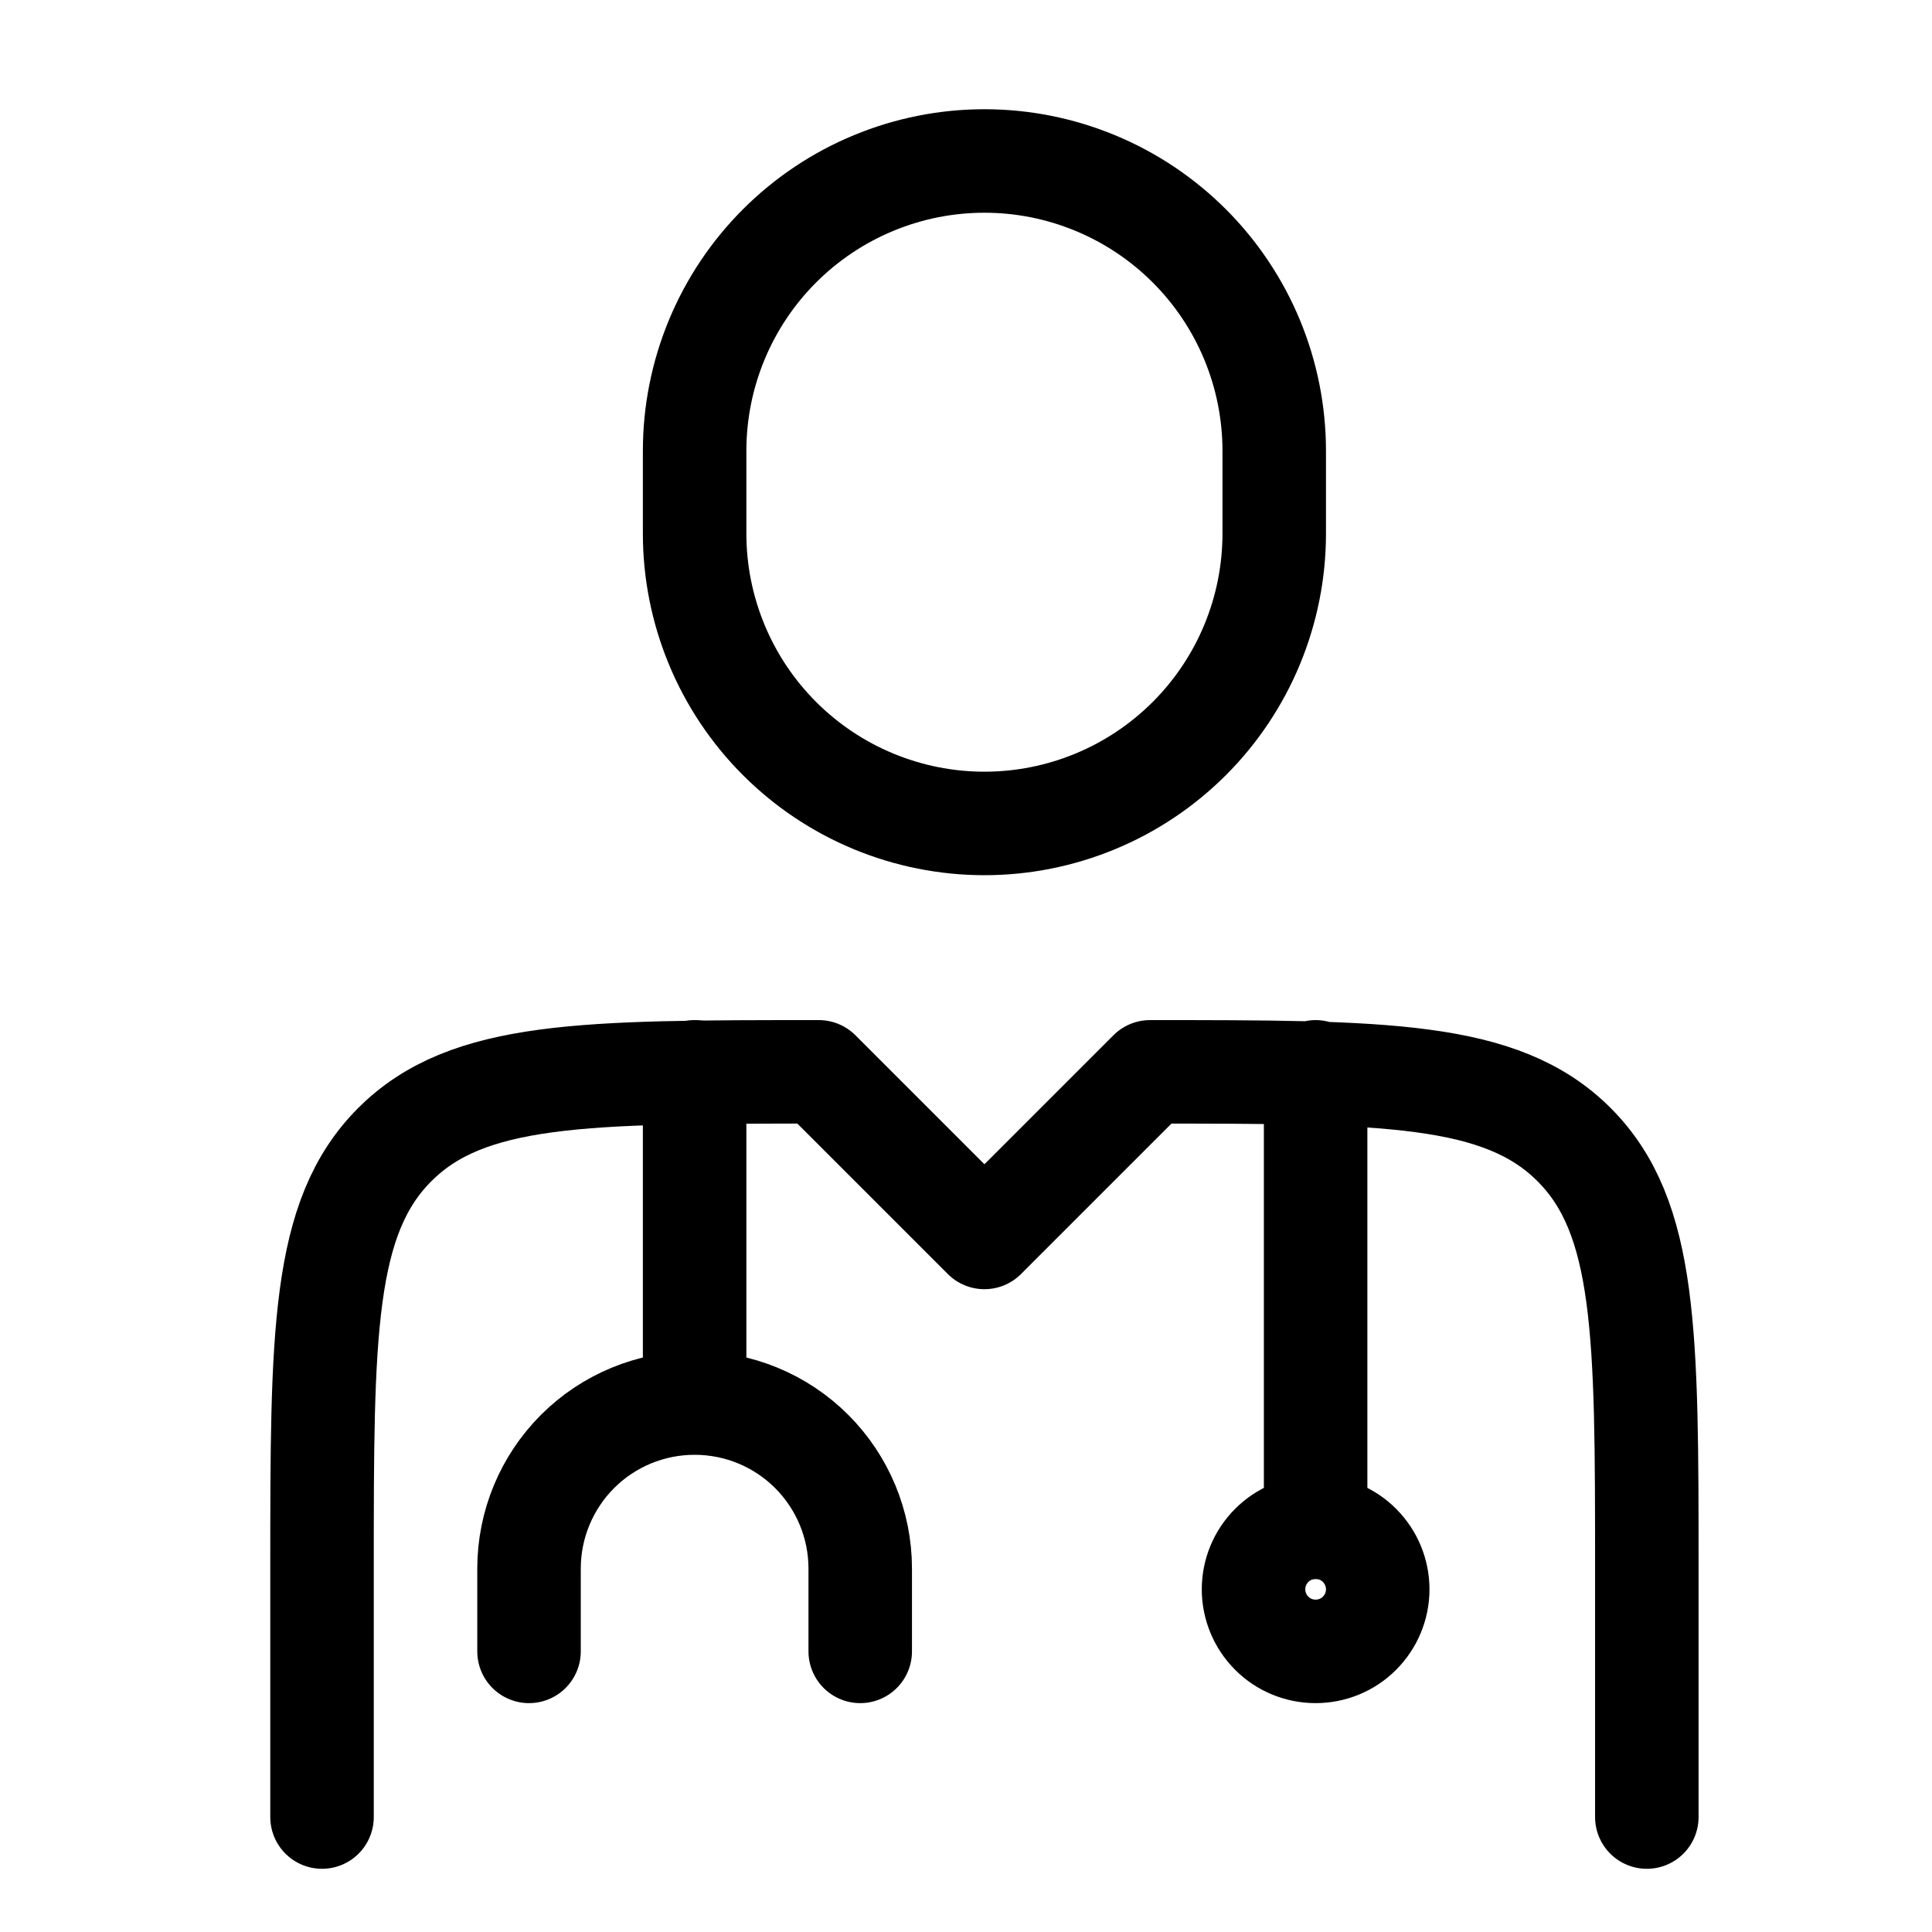
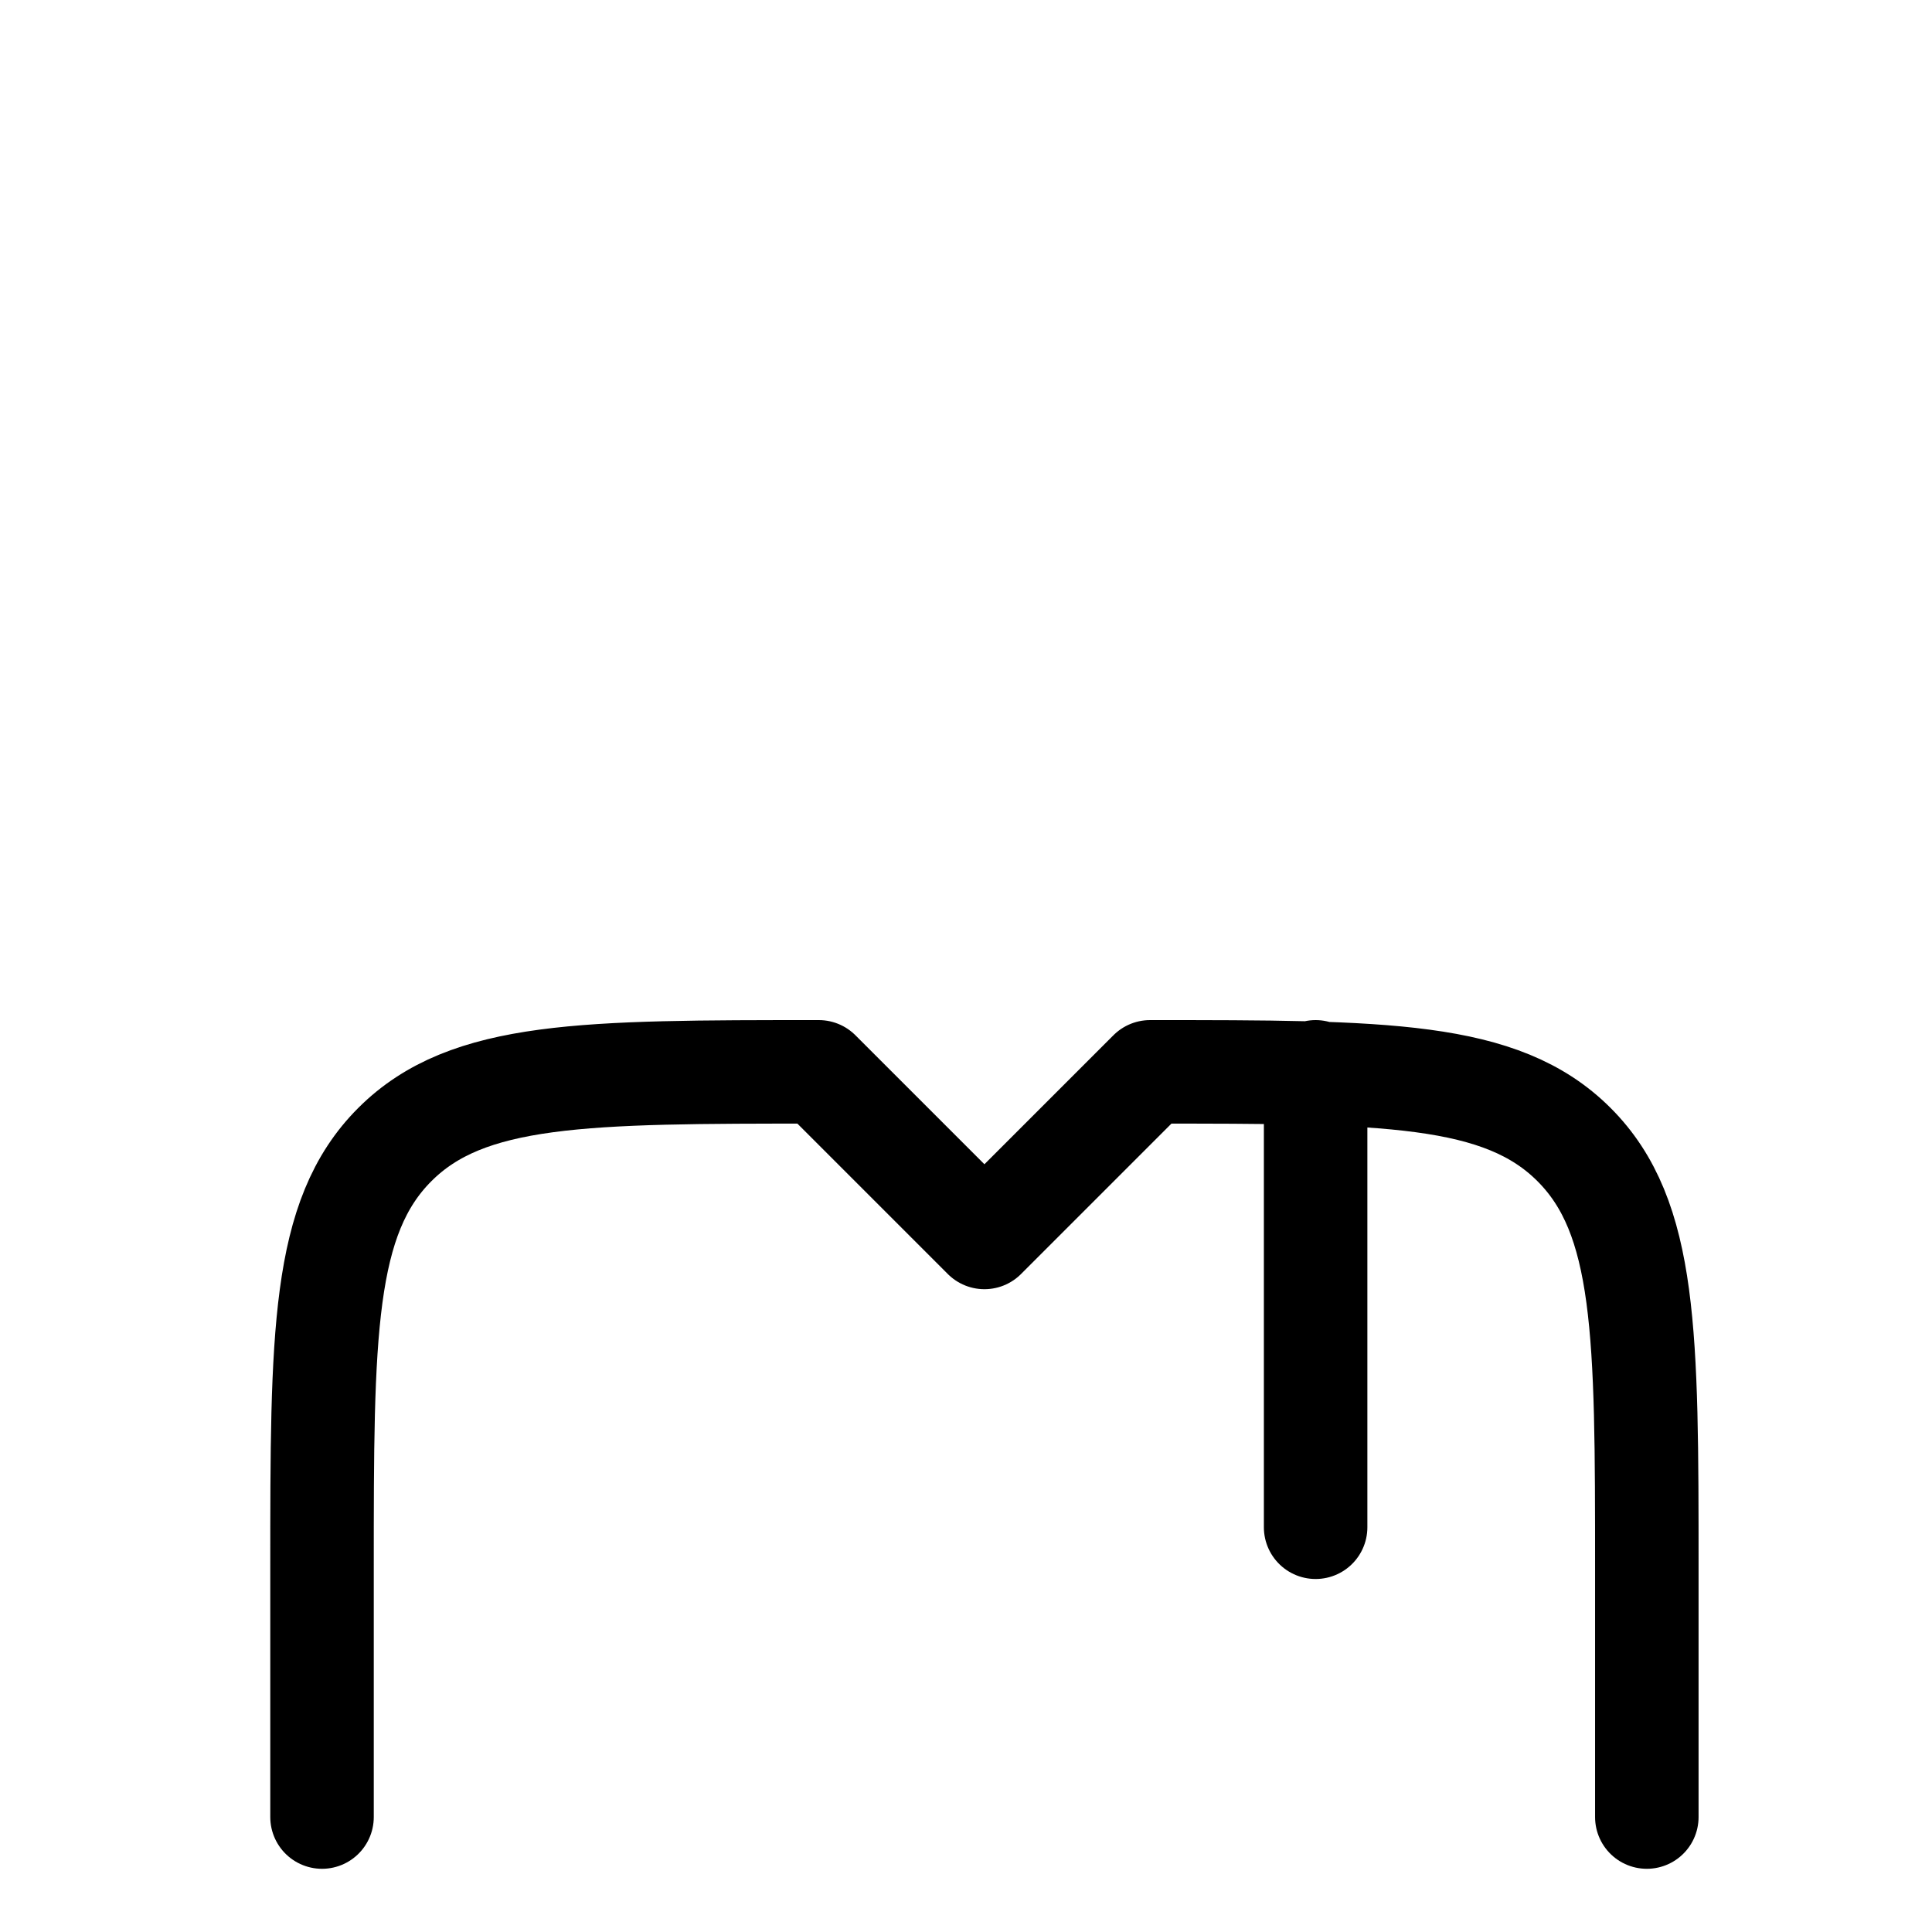
<svg xmlns="http://www.w3.org/2000/svg" width="28" height="28" viewBox="0 0 28 28" fill="none">
  <g clip-path="url(#clip0_144_2274)">
    <path d="M23.867 26.334V22.734C23.867 19.34 23.867 17.642 22.812 16.588C21.759 15.534 20.061 15.534 16.667 15.534L14.267 17.934L11.867 15.534C8.473 15.534 6.775 15.534 5.722 16.588C4.667 17.642 4.667 19.34 4.667 22.734V26.334M19.067 15.534V22.134" stroke="black" stroke-width="1.5" stroke-linecap="round" stroke-linejoin="round" />
-     <path d="M10.067 15.534V20.334M10.067 20.334C10.704 20.334 11.314 20.586 11.764 21.036C12.214 21.486 12.467 22.097 12.467 22.733V23.933M10.067 20.334C9.43 20.334 8.82 20.586 8.37 21.036C7.92 21.486 7.667 22.097 7.667 22.733V23.933M18.467 7.734V6.534C18.467 5.982 18.358 5.436 18.147 4.926C17.936 4.417 17.627 3.954 17.237 3.564C16.847 3.174 16.384 2.864 15.874 2.653C15.365 2.442 14.819 2.333 14.267 2.333C13.715 2.333 13.169 2.442 12.66 2.653C12.15 2.864 11.687 3.174 11.297 3.564C10.907 3.954 10.598 4.417 10.387 4.926C10.176 5.436 10.067 5.982 10.067 6.534V7.734C10.067 8.285 10.176 8.831 10.387 9.341C10.598 9.85 10.907 10.313 11.297 10.703C11.687 11.093 12.15 11.403 12.66 11.614C13.169 11.825 13.715 11.934 14.267 11.934C14.819 11.934 15.365 11.825 15.874 11.614C16.384 11.403 16.847 11.093 17.237 10.703C17.627 10.313 17.936 9.85 18.147 9.341C18.358 8.831 18.467 8.285 18.467 7.734ZM19.967 23.034C19.967 23.272 19.872 23.501 19.703 23.67C19.535 23.839 19.306 23.933 19.067 23.933C18.828 23.933 18.599 23.839 18.431 23.67C18.262 23.501 18.167 23.272 18.167 23.034C18.167 22.795 18.262 22.566 18.431 22.397C18.599 22.228 18.828 22.134 19.067 22.134C19.306 22.134 19.535 22.228 19.703 22.397C19.872 22.566 19.967 22.795 19.967 23.034Z" stroke="black" stroke-width="1.5" stroke-linecap="round" stroke-linejoin="round" />
  </g>
  <defs>
    <clipPath id="clip0_144_2274">
      <rect width="28" height="28" fill="white" />
    </clipPath>
  </defs>
</svg>